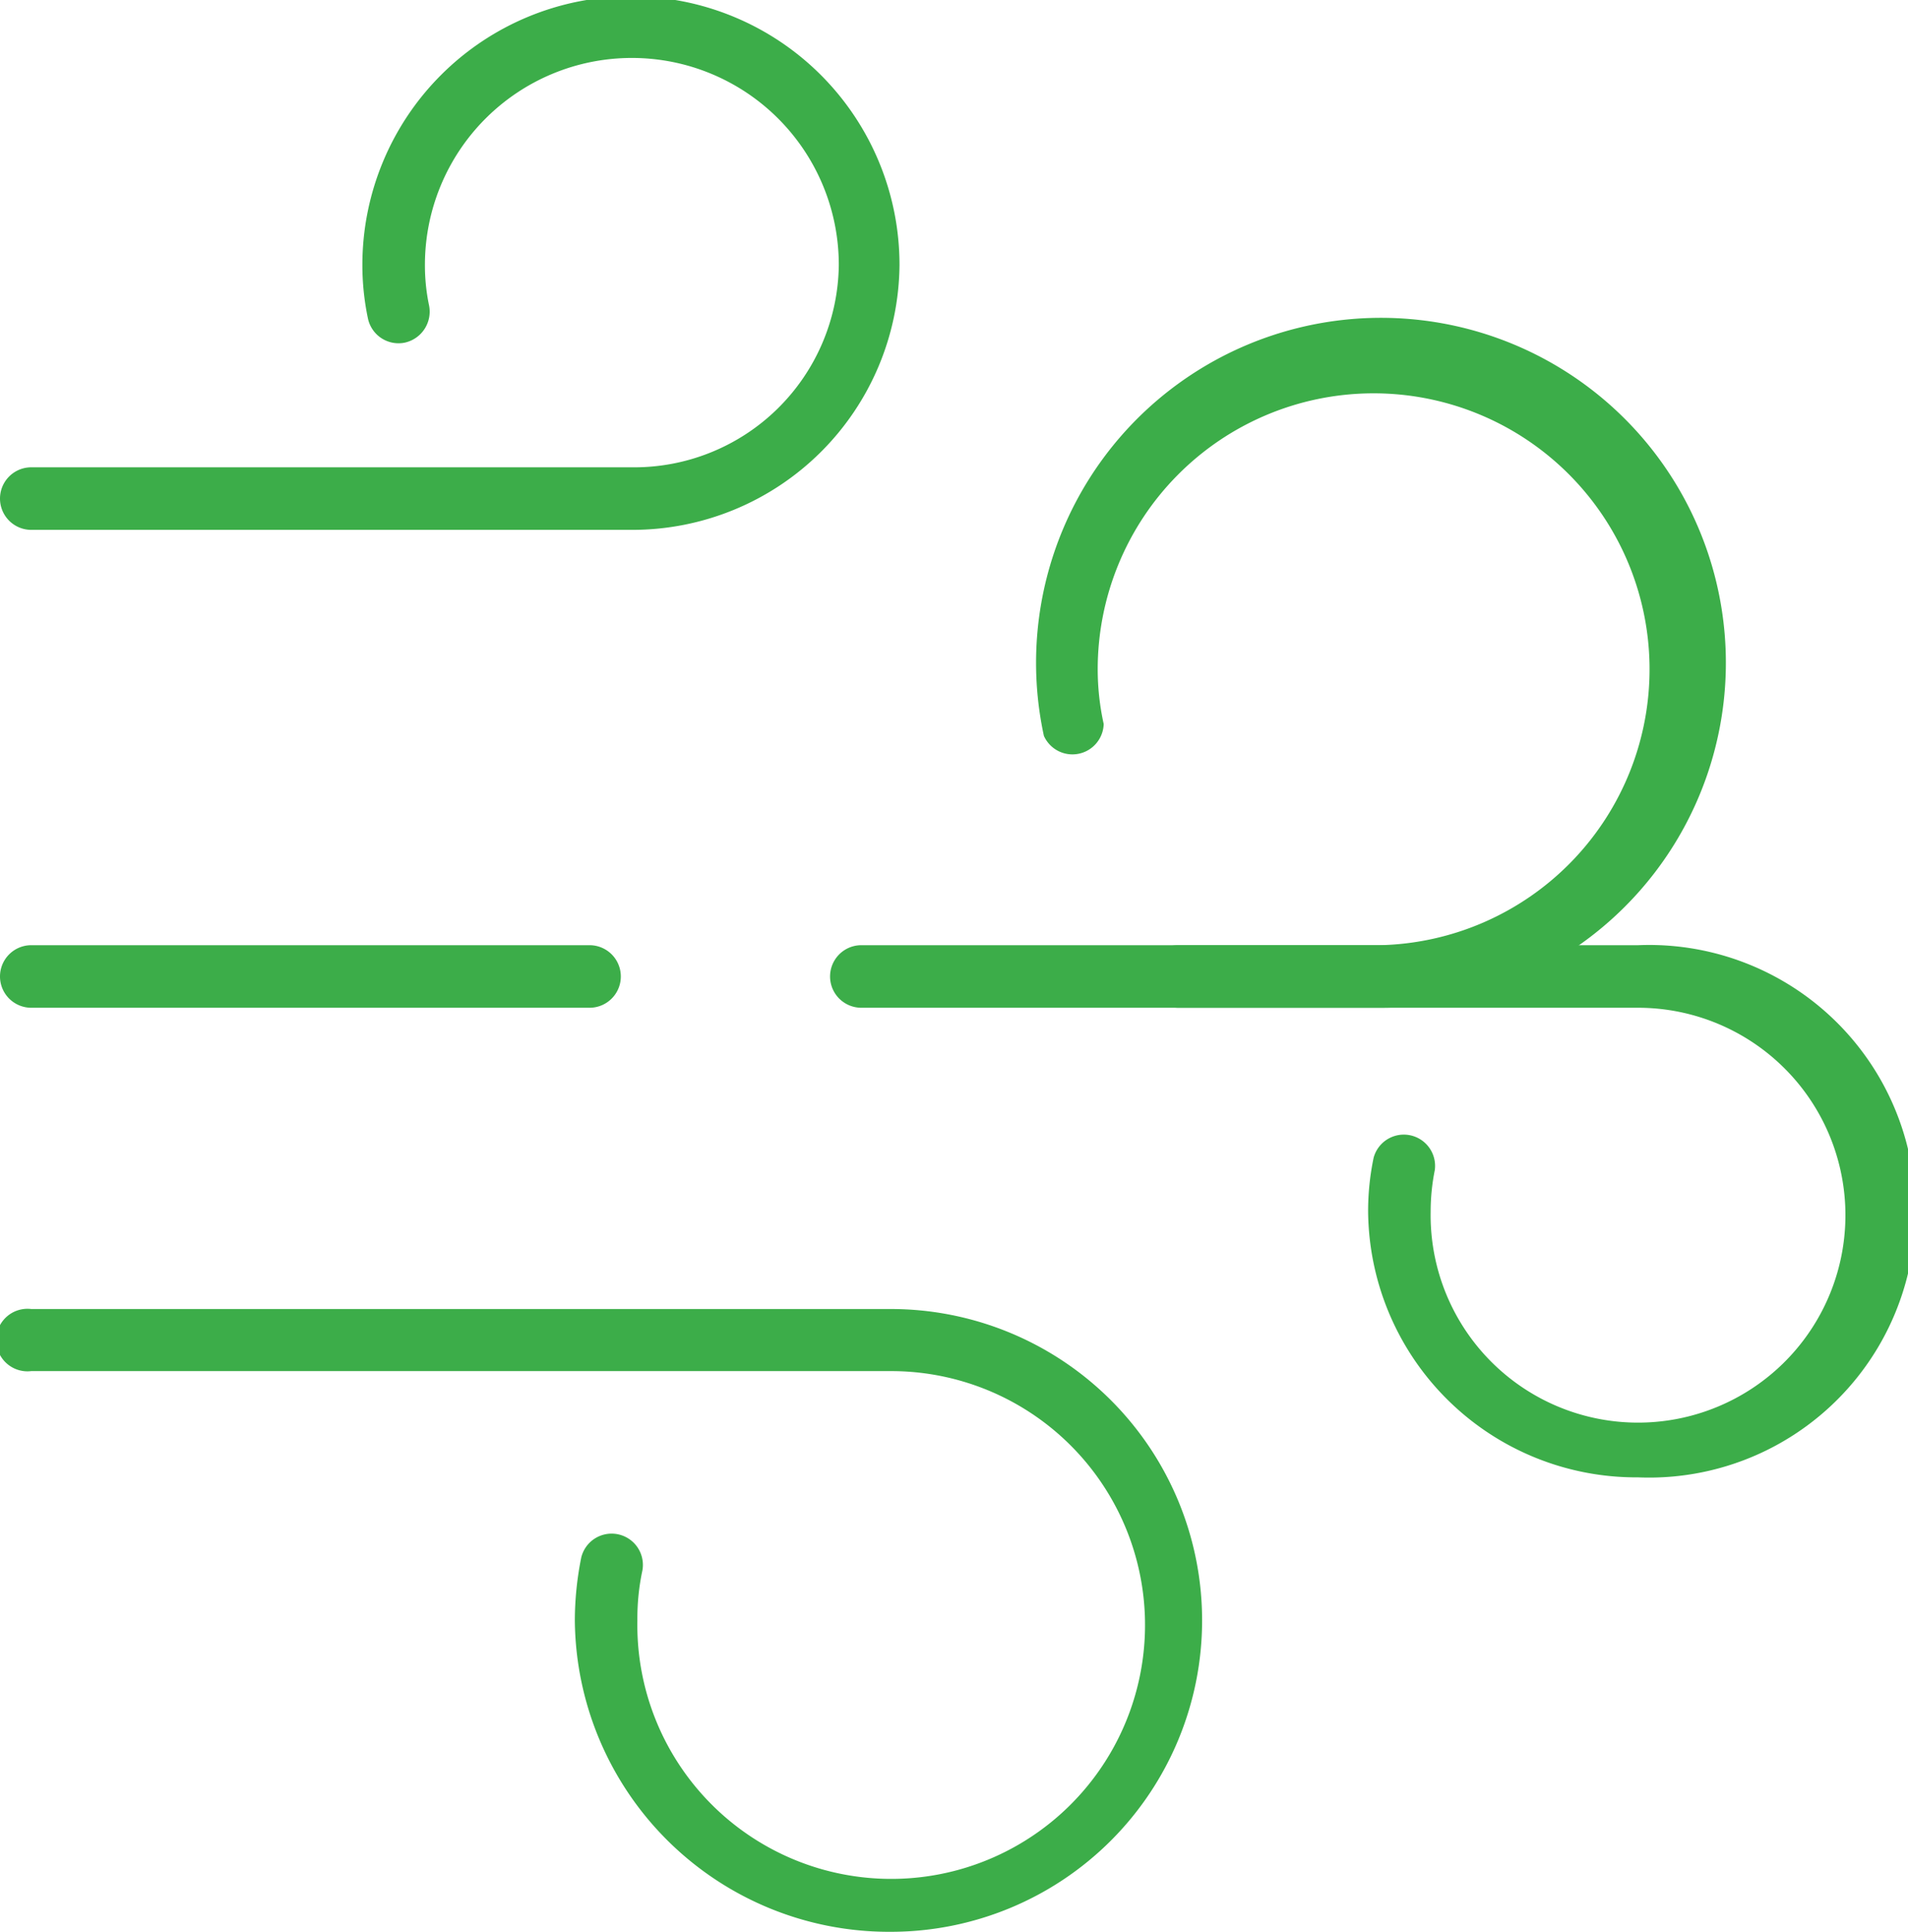
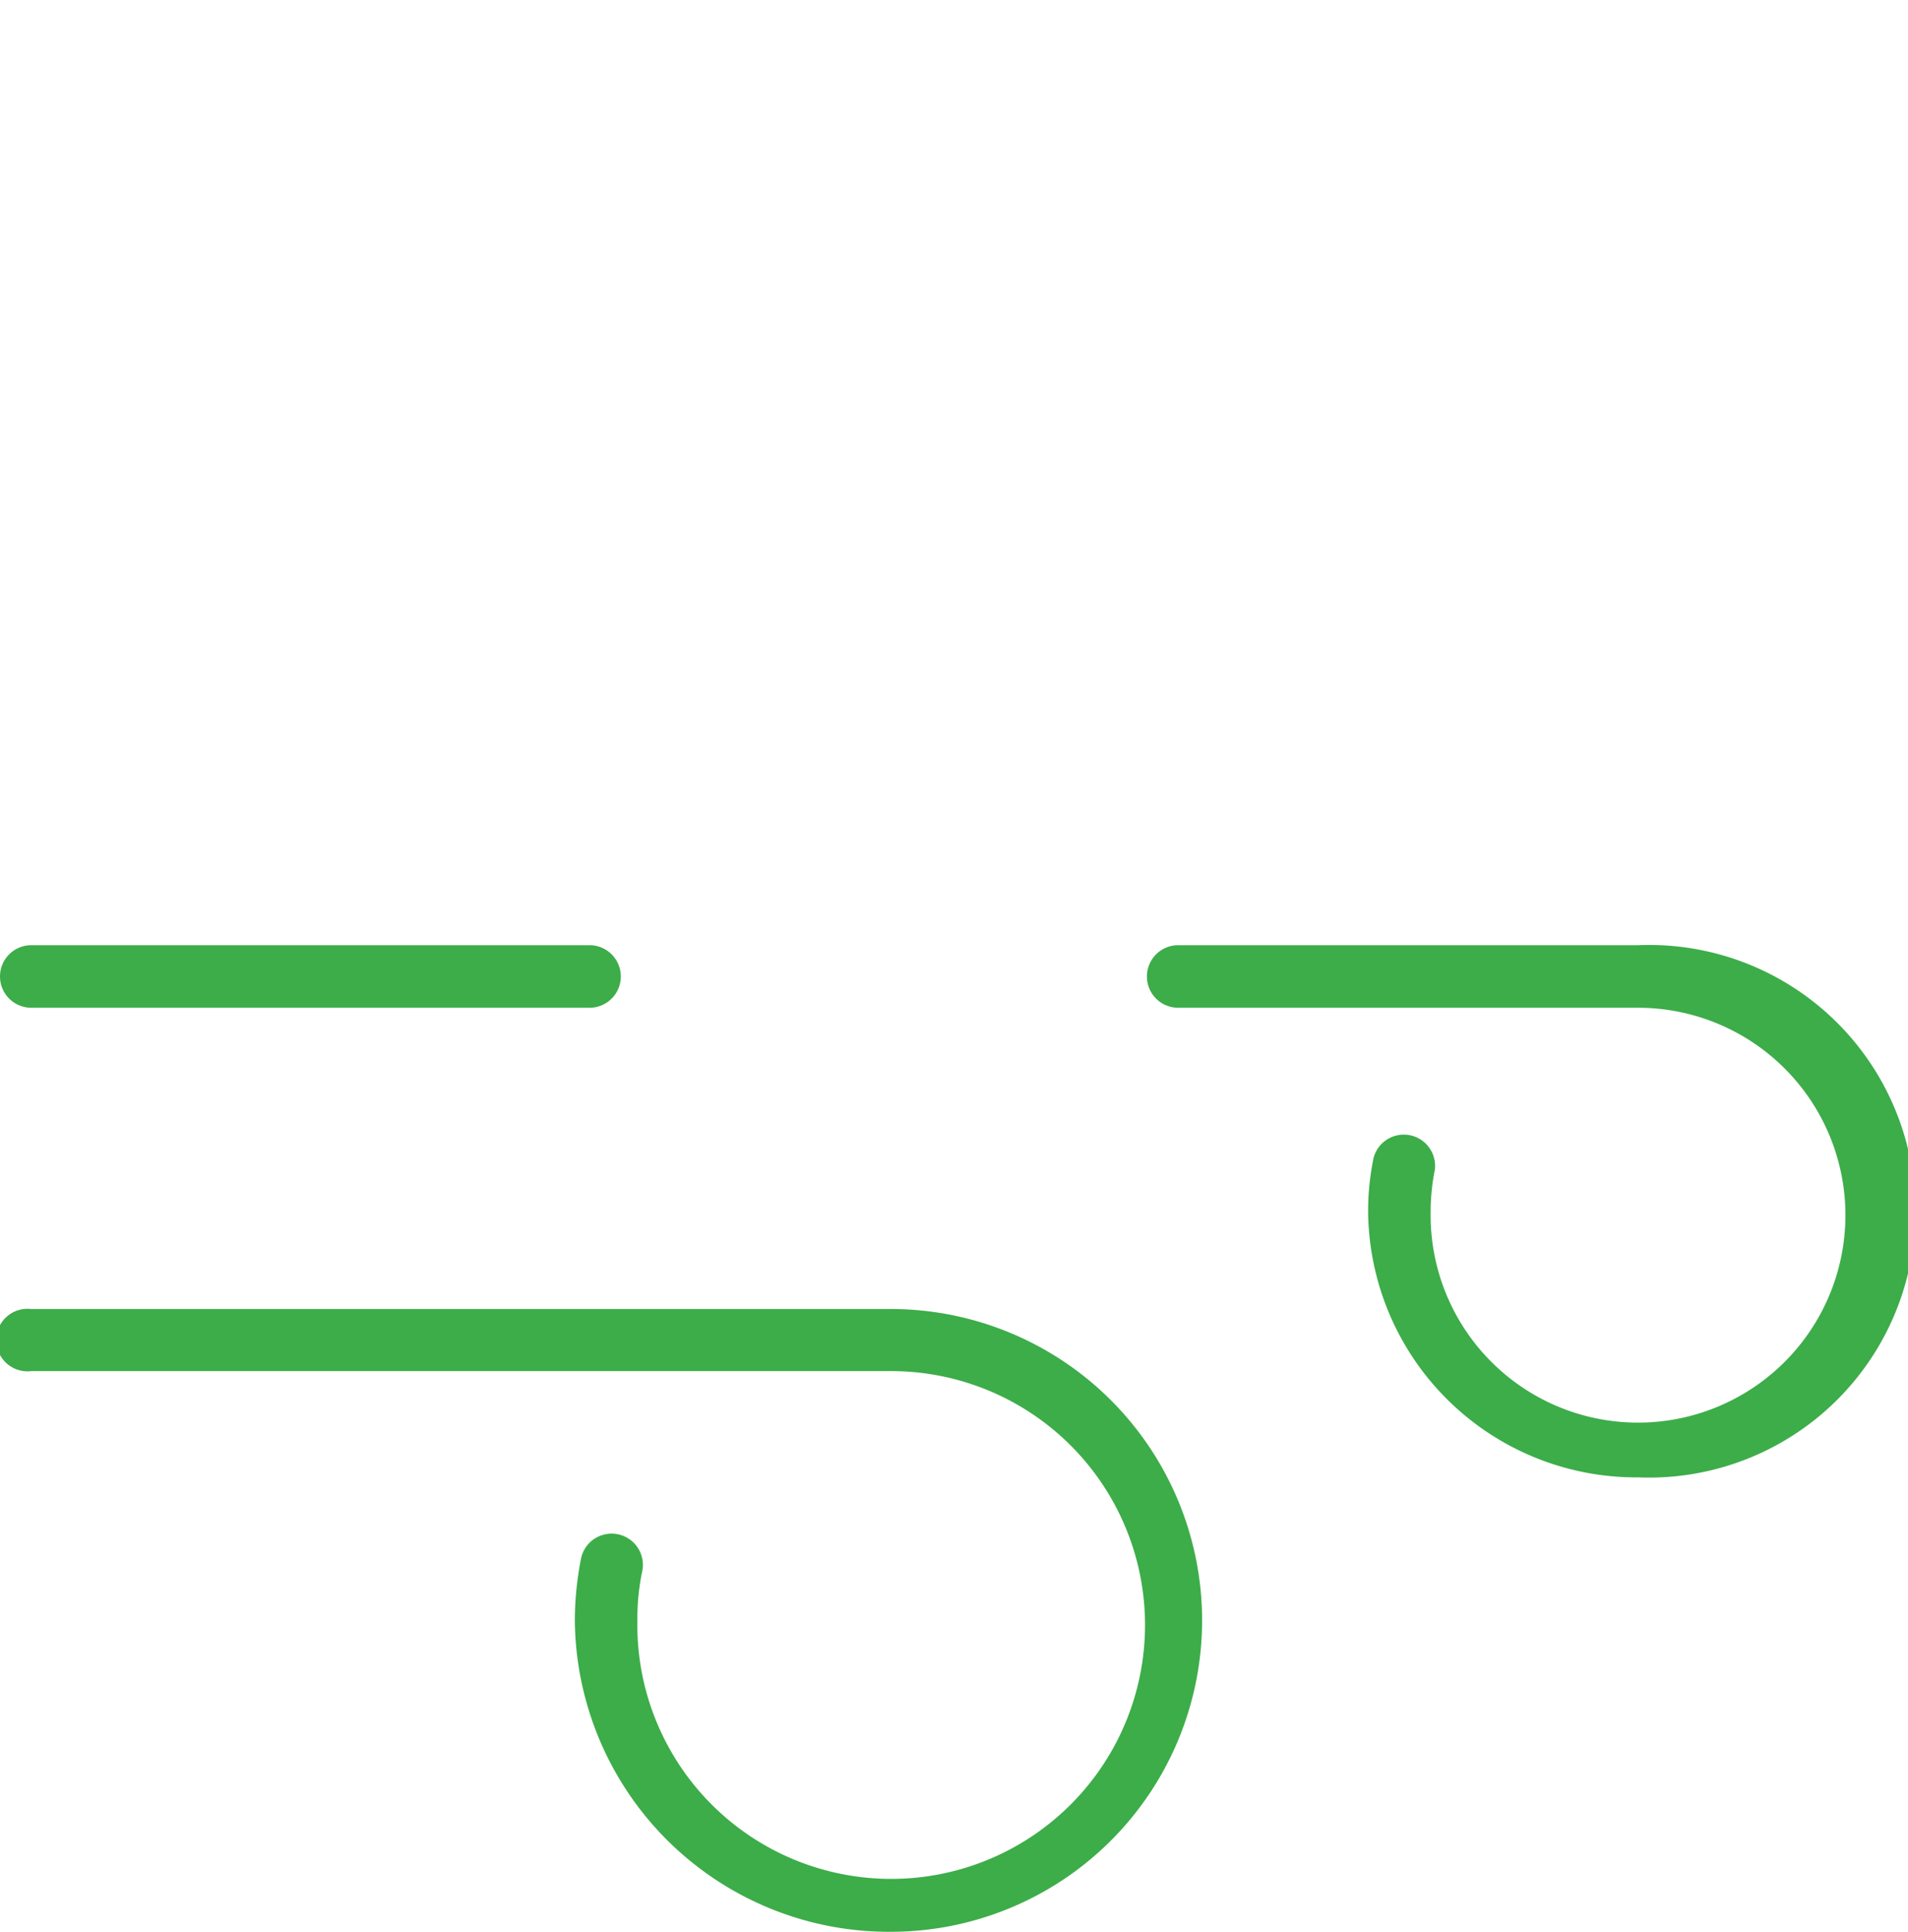
<svg xmlns="http://www.w3.org/2000/svg" viewBox="0 0 41.49 42">
  <defs>
    <style>.cls-1{fill:#3cad49;}</style>
  </defs>
  <g id="Layer_2" data-name="Layer 2">
    <g id="Layer_1-2" data-name="Layer 1">
-       <path class="cls-1" d="M13.75,11.52H.68a.68.68,0,1,1,0-1.36H13.75a4.45,4.45,0,0,0,4.49-4.4,4.49,4.49,0,0,0-9,0,4.24,4.24,0,0,0,.09.88.69.69,0,0,1-.53.81A.68.68,0,0,1,8,6.92a5.64,5.64,0,0,1-.12-1.16,5.84,5.84,0,0,1,11.68,0A5.81,5.81,0,0,1,13.75,11.52Z" />
-       <path class="cls-1" d="M30,21.91H18.73a.68.68,0,0,1,0-1.36H30a6,6,0,1,0-6.13-6A5.53,5.53,0,0,0,24,15.74.68.68,0,0,1,22.7,16,7.5,7.5,0,1,1,30,21.91Z" />
      <path class="cls-1" d="M35.62,32.12a5.83,5.83,0,0,1-5.87-5.78,5.66,5.66,0,0,1,.12-1.17.68.68,0,0,1,1.33.27,4.58,4.58,0,0,0-.09.9,4.51,4.51,0,1,0,4.51-4.43h-10a.68.68,0,0,1,0-1.36h10a5.79,5.79,0,1,1,0,11.57Z" />
      <path class="cls-1" d="M19.37,42a6.83,6.83,0,0,1-6.87-6.77,7,7,0,0,1,.14-1.37.68.68,0,0,1,1.33.28,5,5,0,0,0-.11,1.09,5.52,5.52,0,1,0,5.51-5.42H.68a.68.68,0,1,1,0-1.35H19.37a6.77,6.77,0,1,1,0,13.54Z" />
      <path class="cls-1" d="M12.82,21.91H.68a.68.68,0,1,1,0-1.36H12.82a.68.68,0,0,1,0,1.36Z" />
    </g>
  </g>
</svg>